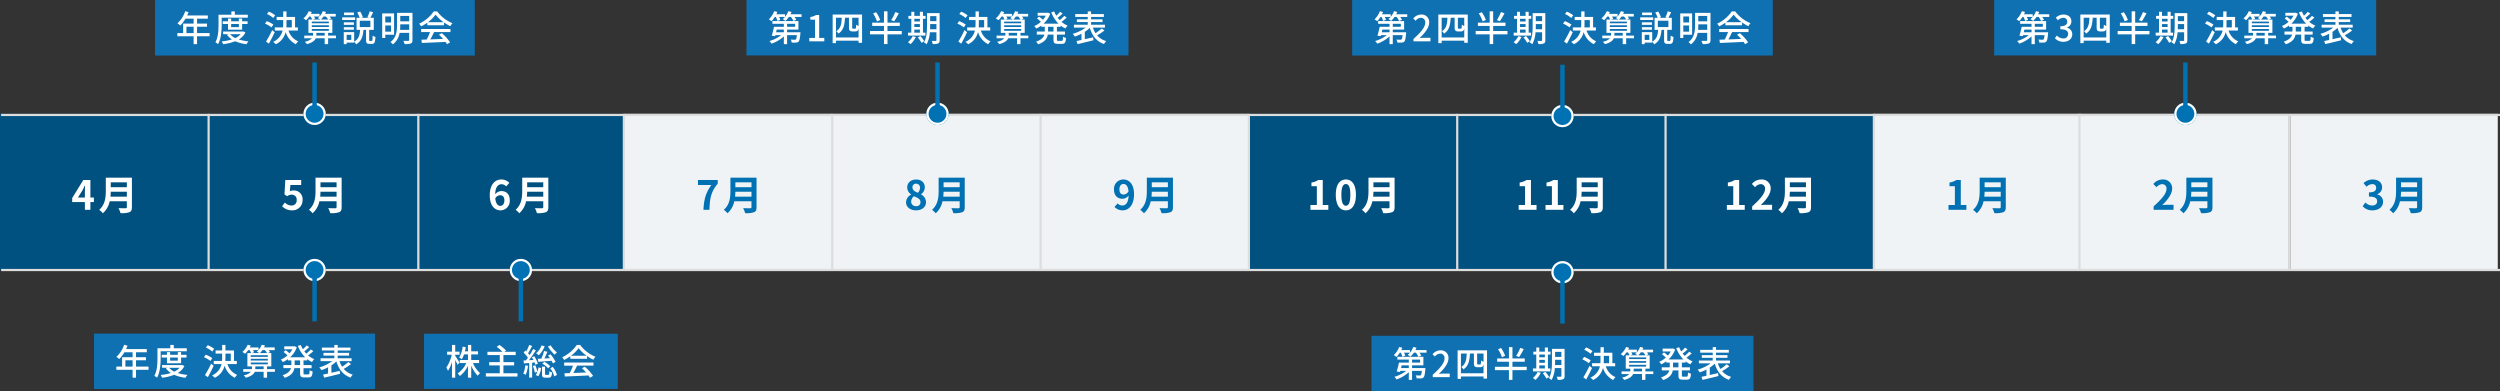
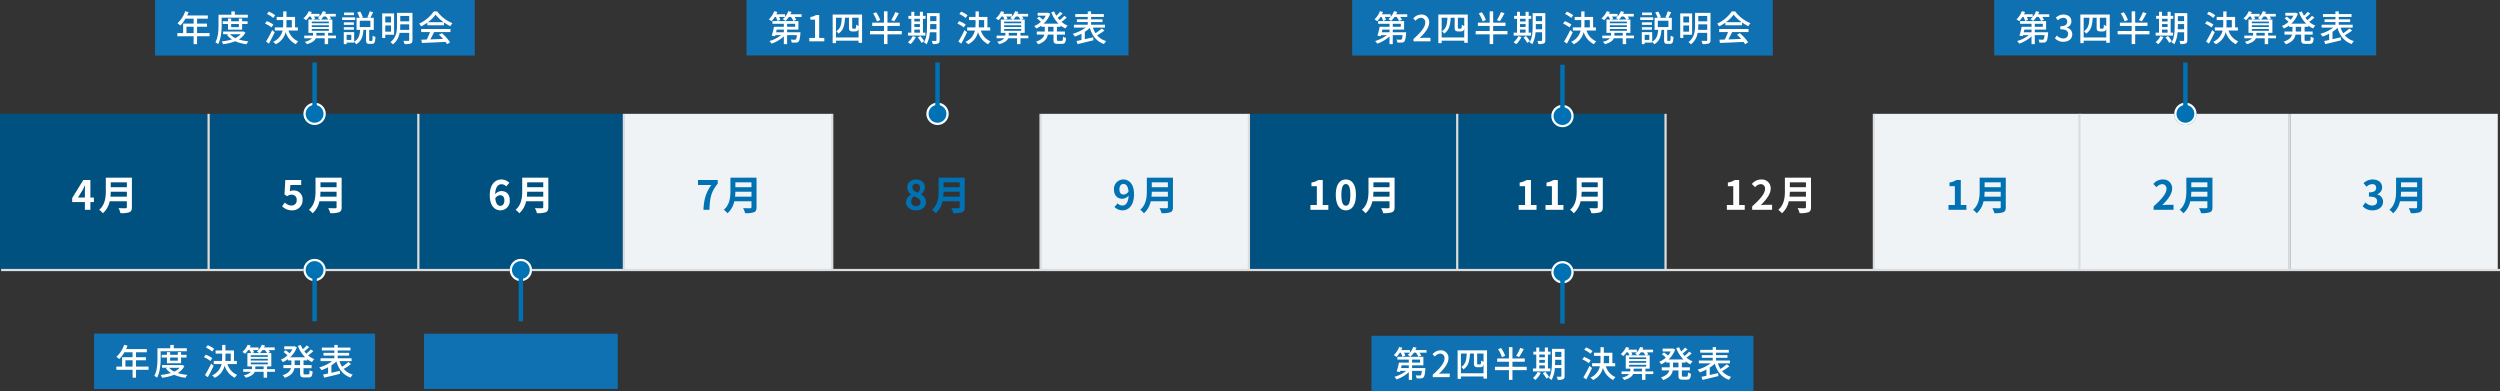
<svg xmlns="http://www.w3.org/2000/svg" width="1120.5" height="175.348">
  <rect width="100%" height="100%" fill="#333333" stroke="none" />
  <g data-name="グループ 88623">
    <g data-name="グループ 88604">
      <path data-name="長方形 28754" fill="#005180" d="M0 51.02h93v70H0z" />
      <path data-name="パス 68846" d="M34.931 88.548L37 85.236a40.33 40.33 0 001.062-2.178h.072c-.036.792-.09 2-.09 2.772v2.718zm3.114 5.472h2.466v-3.456h1.566v-2.016h-1.566v-7.866h-3.186l-4.968 8.082v1.8h5.688zm11.466-5.886c.072-.756.108-1.512.126-2.2h7.218v2.2zm7.344-6.426v2.2h-7.218v-2.2zm2.268-2.088h-11.7v5.922c0 2.736-.252 6.174-2.97 8.5a8.454 8.454 0 011.656 1.544 9.683 9.683 0 003.042-5.382h7.7v2.61c0 .378-.144.522-.576.522-.4 0-1.908.018-3.168-.054a9.189 9.189 0 01.9 2.25 10.889 10.889 0 003.982-.412c.828-.36 1.134-.972 1.134-2.268z" fill="#fff" />
    </g>
    <g data-name="グループ 88615">
      <path data-name="長方形 28754" fill="#005180" d="M559.911 51.02h93v70h-93z" />
      <path data-name="パス 68852" d="M587.345 94.02h8.01v-2.142h-2.5v-11.2h-1.964a8.31 8.31 0 01-3.1 1.134v1.638h2.42v8.424h-2.862zm15.876.252c2.718 0 4.5-2.376 4.5-6.966s-1.782-6.858-4.5-6.858-4.518 2.25-4.518 6.858c0 4.59 1.8 6.966 4.518 6.966zm0-2.07c-1.152 0-2.016-1.152-2.016-4.9 0-3.726.864-4.806 2.016-4.806s2 1.08 2 4.806c-.002 3.748-.848 4.9-2 4.9zm12.222-4.068c.072-.756.108-1.512.126-2.2h7.218v2.2zm7.344-6.426v2.2h-7.218v-2.2zm2.268-2.088h-11.7v5.922c0 2.736-.252 6.174-2.97 8.5a8.454 8.454 0 011.656 1.544 9.683 9.683 0 003.042-5.382h7.7v2.61c0 .378-.144.522-.576.522-.4 0-1.908.018-3.168-.054a9.189 9.189 0 01.9 2.25 10.889 10.889 0 003.982-.412c.828-.36 1.134-.972 1.134-2.268z" fill="#fff" />
    </g>
    <g data-name="グループ 88607">
      <path data-name="長方形 28754" fill="#eff3f5" d="M279.956 51.02h93v70h-93z" />
      <path data-name="パス 68849" d="M315.283 94.02h2.682c.216-5.22.63-7.938 3.726-11.718v-1.62h-8.856v2.232h5.994c-2.538 3.528-3.312 6.48-3.546 11.106zm14.184-5.886c.072-.756.108-1.512.126-2.2h7.218v2.2zm7.344-6.426v2.2h-7.218v-2.2zm2.268-2.088h-11.7v5.922c0 2.736-.252 6.174-2.97 8.5a8.454 8.454 0 011.656 1.544 9.683 9.683 0 003.042-5.382h7.7v2.61c0 .378-.144.522-.576.522-.4 0-1.908.018-3.168-.054a9.189 9.189 0 01.9 2.25 10.889 10.889 0 003.982-.412c.828-.36 1.134-.972 1.134-2.268z" fill="#0071b2" />
    </g>
    <g data-name="グループ 88621">
      <path data-name="長方形 28754" fill="#eff3f5" d="M839.866 51.02h93v70h-93z" />
      <path data-name="パス 68858" d="M873.321 94.02h8.01v-2.142h-2.5v-11.2h-1.965a8.31 8.31 0 01-3.1 1.134v1.638h2.412v8.424h-2.862zm16.056-5.886c.072-.756.108-1.512.126-2.2h7.218v2.2zm7.344-6.426v2.2h-7.218v-2.2zm2.268-2.088h-11.7v5.922c0 2.736-.252 6.174-2.97 8.5a8.454 8.454 0 011.656 1.544 9.683 9.683 0 003.042-5.382h7.7v2.61c0 .378-.144.522-.576.522-.4 0-1.908.018-3.168-.054a9.189 9.189 0 01.9 2.25 10.889 10.889 0 003.982-.412c.828-.36 1.134-.972 1.134-2.268z" fill="#0071b2" />
    </g>
    <g data-name="グループ 88605">
      <path data-name="長方形 28754" fill="#005180" d="M94 51.02h93v70H94z" />
      <path data-name="パス 68847" d="M130.947 94.272a4.5 4.5 0 004.662-4.68 3.868 3.868 0 00-4.1-4.23 3.5 3.5 0 00-1.6.378l.252-2.826H135v-2.232h-7.128l-.36 6.48 1.206.792a3.187 3.187 0 012-.7 2.156 2.156 0 012.25 2.412 2.237 2.237 0 01-2.368 2.446 4.14 4.14 0 01-2.934-1.35l-1.224 1.692a6.071 6.071 0 004.505 1.818zm12.564-6.138c.072-.756.108-1.512.126-2.2h7.218v2.2zm7.344-6.426v2.2h-7.218v-2.2zm2.268-2.088h-11.7v5.922c0 2.736-.252 6.174-2.97 8.5a8.454 8.454 0 011.656 1.544 9.683 9.683 0 003.042-5.382h7.7v2.61c0 .378-.144.522-.576.522-.4 0-1.908.018-3.168-.054a9.189 9.189 0 01.9 2.25 10.889 10.889 0 003.982-.412c.828-.36 1.134-.972 1.134-2.268z" fill="#fff" />
    </g>
    <g data-name="グループ 88614">
      <path data-name="長方形 28754" fill="#005180" d="M653.23 51.02h93v70h-93z" />
      <path data-name="パス 68853" d="M680.664 94.02h8.01v-2.142h-2.5v-11.2h-1.964a8.31 8.31 0 01-3.1 1.134v1.638h2.42v8.424h-2.862zm12.042 0h8.01v-2.142h-2.5v-11.2h-1.964a8.31 8.31 0 01-3.1 1.134v1.638h2.412v8.424h-2.858zm16.056-5.886c.072-.756.108-1.512.126-2.2h7.218v2.2zm7.344-6.426v2.2h-7.218v-2.2zm2.268-2.088h-11.7v5.922c0 2.736-.252 6.174-2.97 8.5a8.454 8.454 0 011.656 1.544 9.683 9.683 0 003.042-5.382h7.7v2.61c0 .378-.144.522-.576.522-.4 0-1.908.018-3.168-.054a9.189 9.189 0 01.9 2.25 10.889 10.889 0 003.982-.412c.828-.36 1.134-.972 1.134-2.268z" fill="#fff" />
    </g>
    <g data-name="グループ 88608">
-       <path data-name="長方形 28754" fill="#eff3f5" d="M373.274 51.02h93v70h-93z" />
      <path data-name="パス 68850" d="M410.545 94.272c2.7 0 4.482-1.548 4.482-3.564a3.874 3.874 0 00-2.232-3.564v-.09a3.88 3.88 0 001.71-3.042c0-2.124-1.512-3.546-3.87-3.546-2.3 0-4.014 1.368-4.014 3.51a3.8 3.8 0 001.764 3.168v.09a3.856 3.856 0 00-2.286 3.474c0 2.088 1.908 3.564 4.446 3.564zm.846-7.866c-1.4-.558-2.43-1.17-2.43-2.43a1.549 1.549 0 011.62-1.656 1.7 1.7 0 011.764 1.854 3.19 3.19 0 01-.954 2.232zm-.774 5.994a2.041 2.041 0 01-2.232-1.98 3.2 3.2 0 011.224-2.466c1.728.7 2.952 1.278 2.952 2.664a1.738 1.738 0 01-1.944 1.782zm12.168-4.266c.072-.756.108-1.512.126-2.2h7.218v2.2zm7.344-6.426v2.2h-7.218v-2.2zm2.268-2.088h-11.7v5.922c0 2.736-.252 6.174-2.97 8.5a8.454 8.454 0 011.656 1.544 9.683 9.683 0 003.042-5.382h7.7v2.61c0 .378-.144.522-.576.522-.4 0-1.908.018-3.168-.054a9.189 9.189 0 01.9 2.25 10.889 10.889 0 003.982-.412c.828-.36 1.134-.972 1.134-2.268z" fill="#0071b2" />
    </g>
    <g data-name="グループ 88620">
      <path data-name="長方形 28754" fill="#eff3f5" d="M932.5 51.02h93v70h-93z" />
      <path data-name="パス 68859" d="M965.253 94.02h8.928v-2.232H971.3c-.63 0-1.512.072-2.178.144 2.43-2.376 4.428-4.968 4.428-7.38a3.907 3.907 0 00-4.194-4.1 5.347 5.347 0 00-4.23 2.016l1.44 1.44a3.485 3.485 0 012.448-1.368 1.9 1.9 0 012 2.16c0 2.052-2.142 4.554-5.76 7.794zm16.758-5.886c.072-.756.108-1.512.126-2.2h7.218v2.2zm7.344-6.426v2.2h-7.218v-2.2zm2.268-2.088h-11.7v5.922c0 2.736-.252 6.174-2.97 8.5a8.454 8.454 0 011.656 1.544 9.683 9.683 0 003.042-5.382h7.7v2.61c0 .378-.144.522-.576.522-.4 0-1.908.018-3.168-.054a9.189 9.189 0 01.9 2.25 10.889 10.889 0 003.982-.412c.828-.36 1.134-.972 1.134-2.268z" fill="#0071b2" />
    </g>
    <g data-name="グループ 88606">
      <path data-name="長方形 28754" fill="#005180" d="M186.637 51.02h93v70h-93z" />
      <path data-name="パス 68848" d="M224.16 87.504c1.152 0 1.908.738 1.908 2.3 0 1.638-.828 2.466-1.818 2.466-1.116 0-2.016-.936-2.268-3.366a2.6 2.6 0 012.178-1.4zm.144 6.768a4.187 4.187 0 004.176-4.464c0-2.844-1.584-4.176-3.816-4.176a3.835 3.835 0 00-2.736 1.44c.108-3.348 1.368-4.5 2.9-4.5a2.892 2.892 0 012.052.972l1.4-1.584a4.9 4.9 0 00-3.618-1.512c-2.682 0-5.148 2.124-5.148 7.092.002 4.698 2.252 6.732 4.79 6.732zm11.844-6.138c.072-.756.108-1.512.126-2.2h7.218v2.2zm7.344-6.426v2.2h-7.218v-2.2zm2.268-2.088h-11.7v5.922c0 2.736-.252 6.174-2.97 8.5a8.454 8.454 0 011.656 1.544 9.683 9.683 0 003.042-5.382h7.7v2.61c0 .378-.144.522-.576.522-.4 0-1.908.018-3.168-.054a9.189 9.189 0 01.9 2.25 10.889 10.889 0 003.982-.412c.828-.36 1.134-.972 1.134-2.268z" fill="#fff" />
    </g>
    <g data-name="グループ 88616">
-       <path data-name="長方形 28754" fill="#005180" d="M746.548 51.02h93v70h-93z" />
      <path data-name="パス 68854" d="M773.982 94.02h8.01v-2.142h-2.5v-11.2h-1.964a8.31 8.31 0 01-3.1 1.134v1.638h2.42v8.424h-2.862zm11.34 0h8.926v-2.232h-2.88c-.63 0-1.512.072-2.178.144 2.432-2.376 4.43-4.968 4.43-7.38a3.907 3.907 0 00-4.194-4.1 5.347 5.347 0 00-4.23 2.016l1.44 1.44a3.485 3.485 0 012.448-1.368 1.9 1.9 0 012 2.16c0 2.052-2.142 4.554-5.76 7.794zm16.758-5.886c.072-.756.108-1.512.126-2.2h7.218v2.2zm7.344-6.426v2.2h-7.218v-2.2zm2.268-2.088h-11.7v5.922c0 2.736-.252 6.174-2.97 8.5a8.454 8.454 0 011.656 1.544 9.683 9.683 0 003.042-5.382h7.7v2.61c0 .378-.144.522-.576.522-.4 0-1.908.018-3.168-.054a9.189 9.189 0 01.9 2.25 10.889 10.889 0 003.982-.412c.828-.36 1.134-.972 1.134-2.268z" fill="#fff" />
    </g>
    <g data-name="グループ 88609">
      <path data-name="長方形 28754" fill="#eff3f5" d="M466.593 51.02h93v70h-93z" />
      <path data-name="パス 68851" d="M501.722 84.894c0-1.638.81-2.448 1.8-2.448 1.134 0 2.052.9 2.286 3.312a2.617 2.617 0 01-2.2 1.44c-1.148 0-1.886-.738-1.886-2.304zm1.44 9.378c2.646 0 5.112-2.178 5.112-7.218 0-4.626-2.268-6.606-4.788-6.606a4.175 4.175 0 00-4.193 4.446c0 2.826 1.6 4.194 3.816 4.194a3.741 3.741 0 002.736-1.44c-.126 3.33-1.35 4.464-2.844 4.464a2.956 2.956 0 01-2.088-.954l-1.4 1.6a5 5 0 003.649 1.514zm12.942-6.138c.072-.756.108-1.512.126-2.2h7.218v2.2zm7.344-6.426v2.2h-7.218v-2.2zm2.268-2.088h-11.7v5.922c0 2.736-.252 6.174-2.97 8.5a8.454 8.454 0 011.656 1.544 9.683 9.683 0 003.042-5.382h7.7v2.61c0 .378-.144.522-.576.522-.4 0-1.908.018-3.168-.054a9.189 9.189 0 01.9 2.25 10.889 10.889 0 003.982-.412c.828-.36 1.134-.972 1.134-2.268z" fill="#0071b2" />
    </g>
    <g data-name="グループ 88619">
      <path data-name="長方形 28754" fill="#eff3f5" d="M1026.5 51.02h93v70h-93z" />
      <path data-name="パス 68860" d="M1063.411 94.272c2.538 0 4.68-1.422 4.68-3.87a3.331 3.331 0 00-2.646-3.276v-.09a3.161 3.161 0 002.214-3.042c0-2.268-1.746-3.546-4.32-3.546a5.91 5.91 0 00-4 1.638l1.35 1.62a3.621 3.621 0 012.52-1.17 1.571 1.571 0 011.791 1.656c0 1.188-.792 2.034-3.24 2.034v1.894c2.9 0 3.672.828 3.672 2.124 0 1.206-.918 1.872-2.268 1.872a4.231 4.231 0 01-2.97-1.368l-1.247 1.672a5.662 5.662 0 004.464 1.852zm12.6-6.138c.072-.756.108-1.512.126-2.2h7.218v2.2zm7.344-6.426v2.2h-7.218v-2.2zm2.268-2.088h-11.7v5.922c0 2.736-.252 6.174-2.97 8.5a8.454 8.454 0 011.656 1.544 9.683 9.683 0 003.042-5.382h7.7v2.61c0 .378-.144.522-.576.522-.4 0-1.908.018-3.168-.054a9.189 9.189 0 01.9 2.25 10.889 10.889 0 003.982-.412c.828-.36 1.134-.972 1.134-2.268z" fill="#0071b2" />
    </g>
    <path data-name="線 234" fill="none" stroke="#ddd" d="M187.5 51.02v70" />
    <path data-name="線 235" fill="none" stroke="#ddd" d="M93.5 51.02v70" />
    <path data-name="線 236" fill="none" stroke="#ddd" d="M373.002 51.02v70" />
    <path data-name="線 237" fill="none" stroke="#ddd" d="M279.628 51.02v70" />
    <path data-name="線 238" fill="none" stroke="#ddd" d="M559.752 51.02v70" />
    <path data-name="線 239" fill="none" stroke="#ddd" d="M466.377 51.02v70" />
    <path data-name="線 240" fill="none" stroke="#ddd" d="M746.501 51.02v70" />
    <path data-name="線 241" fill="none" stroke="#ddd" d="M653.127 51.02v70" />
    <path data-name="線 242" fill="none" stroke="#ddd" d="M932 51.02v70" />
    <path data-name="線 243" fill="none" stroke="#ddd" d="M839.876 51.02v70" />
    <path data-name="線 245" fill="none" stroke="#ddd" d="M1026 51.02v70" />
  </g>
-   <path data-name="線 232" fill="none" stroke="#ddd" d="M.5 51.52h1120" />
  <path data-name="線 233" fill="none" stroke="#ddd" d="M.5 121.02h1120" />
  <g data-name="グループ 88899">
    <path data-name="長方形 28797" fill="#1071b2" d="M69.504.016h143.28v24.88H69.504z" />
    <path data-name="パス 68843" d="M83.568 14.808v-2.832h3.216v2.832zm10.368 0H88.32v-2.832h4.464v-1.392H88.32V8.376h4.832v-1.44h-9.264c.208-.48.432-1.008.624-1.5l-1.5-.4a12.946 12.946 0 01-3.492 5.42 11.833 11.833 0 011.3.96 14.556 14.556 0 002.3-3.04h3.664v2.208h-4.7v4.224H79.5v1.44h7.28v3.536h1.536v-3.536h5.616zm5.424-6.88h11.712V6.6h-5.824V5.1H103.7v1.5h-5.76v4.512c0 2.32-.112 5.568-1.408 7.84a6.734 6.734 0 011.216.816c1.388-2.432 1.612-6.148 1.612-8.656zm7.7 2.816v1.408h-3.46v-1.408zm1.456 2.56v-2.56h2.448V9.528h-2.448V8.312h-1.456v1.216h-3.46V8.312h-1.408v1.216h-2.368v1.216h2.368v2.56zm-.672 2.032a7.374 7.374 0 01-2.368 1.728 6.883 6.883 0 01-2.32-1.728zm1.248-1.248l-.272.048H100v1.2h2.448l-.72.272a8.517 8.517 0 002.208 2.064 22.308 22.308 0 01-4.576.88 4.562 4.562 0 01.624 1.248 21 21 0 005.44-1.312 18.107 18.107 0 005.076 1.332 5.3 5.3 0 01.86-1.284 21.038 21.038 0 01-4.336-.848A7.717 7.717 0 00110 14.584zm14.256-7.232a11.728 11.728 0 00-2.88-1.648l-.816 1.072a12.32 12.32 0 012.832 1.776zm-.816 4.16a13.69 13.69 0 00-2.944-1.552l-.816 1.12a12.237 12.237 0 012.9 1.7zm-.544 2.48a48.439 48.439 0 01-2.756 5.124l1.28.944a72.95 72.95 0 002.608-5.12zm6.412-4.512h2.384v3.3h-2.432c.032-.576.048-1.136.048-1.712zm5.1 4.688V12.28h-1.26V7.592h-3.84v-2.48h-1.472v2.48H124v1.392h2.928v1.568c0 .576-.016 1.152-.064 1.728h-3.7v1.392h3.488a7.327 7.327 0 01-4.252 5.088 6.378 6.378 0 011.2 1.06 8.015 8.015 0 004.432-5.472 8.872 8.872 0 004.576 5.472 5.527 5.527 0 011.04-1.3 7.5 7.5 0 01-4.336-4.848zm8.292 2.272v-1.216h3.728v1.216zM139.744 13h7.648v.8h-7.648zm0-1.68h7.648v.784h-7.648zm0-1.632h7.648v.752h-7.648zm3.44-2.268a3.894 3.894 0 01-.752.7 8.27 8.27 0 011.152.624h-3.328l1.008-.368a8.735 8.735 0 00-.528-.96zm2.912 0a8.8 8.8 0 01.96 1.328h-3.2a7.782 7.782 0 001.12-1.328zm4.48 8.528h-3.52v-1.22h1.9V8.744h-1.532l.976-.448a9 9 0 00-.64-.88h2.72v-1.2h-4.768a8.719 8.719 0 00.4-.88l-1.44-.32a7.294 7.294 0 01-1.456 2.368V6.22h-3.872c.144-.288.288-.544.416-.832l-1.376-.368a8.763 8.763 0 01-2.4 3.216 8.372 8.372 0 011.2.832 10.516 10.516 0 001.408-1.648h.624a9.045 9.045 0 01.7 1.328h-1.676v5.984h2.048v1.216h-3.92v1.2h3.456a5.558 5.558 0 01-3.232 1.548 5.5 5.5 0 01.944 1.1c2.512-.684 3.6-1.644 4.016-2.652h3.968v2.624h1.536v-2.624h3.52zm8.048-10.328h-4.416v1.168h4.416zm.56 2.16h-5.824v1.184h5.824zm-.56 2.224h-4.512v1.156h4.512zm-4.512 3.332h4.512v-1.152h-4.512zm7.136-4.032H166v2.816h-4.752zm-3.808 8.592h-2.08v-2.3h2.08zm8.352.448c-.288 0-.32-.064-.32-.512V13.4h2.048V7.992h-1.536c.384-.656.832-1.616 1.248-2.512l-1.532-.416a16.069 16.069 0 01-1.04 2.656l.9.272h-3.736l.816-.288a11.168 11.168 0 00-1.232-2.544l-1.312.432a11.845 11.845 0 011.1 2.4h-1.388V13.4h1.584c-.16 2.208-.56 4.128-2.656 5.248v-4.256h-4.656v5.376h1.28v-.688h3.376v-.32a3.828 3.828 0 01.88 1.1c2.484-1.388 3.04-3.708 3.284-6.46h1.168v4.448c0 1.36.272 1.808 1.488 1.808h1.2c1.056 0 1.408-.64 1.52-3.12a3.769 3.769 0 01-1.264-.576c-.032 2.064-.1 2.384-.416 2.384zm9.456-10.96v2.688h-2.576V7.384zm-2.576 6.816v-2.8h2.576v2.8zm3.952 1.376V6.02H171.3v11h1.376v-1.44zm2.688-2.192c.064-.672.08-1.328.08-1.936v-.528h4v2.464zm4.08-6.256V9.56h-4V7.128zm1.472-1.376h-6.928v5.68c0 2.448-.272 5.44-2.944 7.44a5.184 5.184 0 011.1 1.024 8.133 8.133 0 003.008-5.152h4.288v3.2c0 .272-.112.368-.384.384-.288 0-1.264.016-2.224-.016a5.652 5.652 0 01.544 1.44 8 8 0 002.788-.272c.544-.24.752-.688.752-1.52zm6.96 4.192a15.537 15.537 0 003.408-3.392 16.022 16.022 0 003.6 3.392zm-.304 1.376h7.488v-1.248a20.076 20.076 0 002.832 1.664 7.243 7.243 0 01.944-1.344 16.084 16.084 0 01-6.848-5.28H194.4a16.181 16.181 0 01-6.544 5.5 5.42 5.42 0 01.88 1.216 19.691 19.691 0 002.784-1.66zm-2.752 3.056h3.968a27.245 27.245 0 01-1.488 3.344l-2.368.08.192 1.456c2.72-.112 6.784-.288 10.592-.48a10.919 10.919 0 01.7 1.04l1.36-.848a20.36 20.36 0 00-3.712-4.112l-1.28.688a23.324 23.324 0 011.856 1.9c-1.952.08-3.936.16-5.712.224.576-1.024 1.168-2.224 1.7-3.3h7.324v-1.384h-13.132z" fill="#fff" />
  </g>
  <g data-name="グループ 88610" fill="#0071b2">
    <g data-name="楕円形 163" transform="translate(136 46.02)" stroke="#fff">
      <circle cx="5" cy="5" r="5" stroke="none" />
      <circle cx="5" cy="5" r="4.5" fill="none" />
    </g>
    <path data-name="長方形 28755" d="M140 28.02h2v20h-2z" />
  </g>
  <g data-name="グループ 88618" fill="#0071b2">
    <g data-name="楕円形 163" transform="translate(695.302 47.02)" stroke="#fff">
      <circle cx="5" cy="5" r="5" stroke="none" />
      <circle cx="5" cy="5" r="4.5" fill="none" />
    </g>
    <path data-name="長方形 28755" d="M699.302 29.02h2v20h-2z" />
  </g>
  <g data-name="グループ 88611" fill="#0071b2">
    <g data-name="楕円形 163" stroke="#fff" transform="translate(136 116.02)">
      <circle cx="5" cy="5" r="5" stroke="none" />
      <circle cx="5" cy="5" r="4.5" fill="none" />
    </g>
    <path data-name="長方形 28755" d="M140 124.02h2v20h-2z" />
  </g>
  <g data-name="グループ 88617" fill="#0071b2">
    <g data-name="楕円形 163" stroke="#fff" transform="translate(695.302 117.02)">
      <circle cx="5" cy="5" r="5" stroke="none" />
      <circle cx="5" cy="5" r="4.5" fill="none" />
    </g>
    <path data-name="長方形 28755" d="M699.302 125.02h2v20h-2z" />
  </g>
  <g data-name="グループ 88612" fill="#0071b2">
    <g data-name="楕円形 163" stroke="#fff" transform="translate(228.456 116.02)">
      <circle cx="5" cy="5" r="5" stroke="none" />
      <circle cx="5" cy="5" r="4.5" fill="none" />
    </g>
    <path data-name="長方形 28755" d="M232.456 124.02h2v20h-2z" />
  </g>
  <g data-name="グループ 88613" fill="#0071b2">
    <g data-name="楕円形 163" transform="translate(415.195 46.02)" stroke="#fff">
      <circle cx="5" cy="5" r="5" stroke="none" />
      <circle cx="5" cy="5" r="4.5" fill="none" />
    </g>
    <path data-name="長方形 28755" d="M419.195 28.02h2v20h-2z" />
  </g>
  <g data-name="グループ 88622" fill="#0071b2">
    <g data-name="楕円形 163" transform="translate(974.5 46.02)" stroke="#fff">
      <circle cx="5" cy="5" r="5" stroke="none" />
      <circle cx="5" cy="5" r="4.5" fill="none" />
    </g>
    <path data-name="長方形 28755" d="M978.5 28.02h2v20h-2z" />
  </g>
  <g data-name="グループ 88900">
    <path data-name="長方形 28797" fill="#1071b2" d="M42.144 149.516h125.968v24.832H42.144z" />
    <path data-name="パス 68855" d="M56.208 164.308v-2.832h3.216v2.832zm10.368 0H60.96v-2.832h4.464v-1.392H60.96v-2.208h4.832v-1.44h-9.264c.208-.48.432-1.008.624-1.5l-1.5-.4a12.946 12.946 0 01-3.492 5.42 11.833 11.833 0 011.3.96 14.556 14.556 0 002.3-3.04h3.664v2.208h-4.7v4.224h-2.576v1.44h7.28v3.536h1.536v-3.536h5.616zm5.424-6.88h11.712V156.1h-5.824v-1.5h-1.552v1.5h-5.76v4.512c0 2.32-.112 5.568-1.408 7.84a6.734 6.734 0 011.216.816c1.392-2.432 1.616-6.148 1.616-8.656zm7.7 2.816v1.408h-3.46v-1.408zm1.456 2.56v-2.56H83.6v-1.216h-2.448v-1.216H79.7v1.216h-3.46v-1.216h-1.408v1.216h-2.368v1.216h2.368v2.56zm-.672 2.032a7.374 7.374 0 01-2.368 1.728 6.883 6.883 0 01-2.32-1.728zm1.248-1.248l-.272.048h-8.82v1.2h2.448l-.72.272a8.517 8.517 0 002.208 2.064 22.308 22.308 0 01-4.576.88 4.562 4.562 0 01.624 1.248 21 21 0 005.44-1.312 18.107 18.107 0 005.072 1.332 5.3 5.3 0 01.864-1.284 21.038 21.038 0 01-4.336-.848 7.717 7.717 0 002.976-3.1zm14.256-7.232a11.728 11.728 0 00-2.88-1.648l-.816 1.072a12.32 12.32 0 012.828 1.776zm-.82 4.164a13.69 13.69 0 00-2.944-1.552l-.816 1.12a12.237 12.237 0 012.9 1.7zm-.544 2.48a48.439 48.439 0 01-2.752 5.12l1.28.944a74.854 74.854 0 002.608-5.124zm6.416-4.516h2.384v3.3h-2.432c.032-.576.048-1.136.048-1.712zm5.1 4.688v-1.392h-1.26v-4.688h-3.84v-2.48h-1.472v2.48H96.64v1.392h2.928v1.568c0 .576-.016 1.152-.064 1.728h-3.7v1.392H99.3a7.327 7.327 0 01-4.26 5.088 6.378 6.378 0 011.2 1.06 8.015 8.015 0 004.432-5.476 8.872 8.872 0 004.576 5.476 5.527 5.527 0 011.04-1.3 7.5 7.5 0 01-4.336-4.848zm8.292 2.272v-1.216h3.728v1.216zm-2.048-2.944h7.648v.8h-7.648zm0-1.68h7.648v.784h-7.648zm0-1.632h7.648v.752h-7.648zm3.44-2.272a3.894 3.894 0 01-.752.7 8.27 8.27 0 011.152.624H112.9l1-.364a8.735 8.735 0 00-.528-.96zm2.912 0a8.8 8.8 0 01.96 1.328H116.5a7.782 7.782 0 001.12-1.328zm4.48 8.528H119.7v-1.216h1.9v-5.984h-1.536l.976-.448a9 9 0 00-.64-.88h2.72v-1.2h-4.768a8.719 8.719 0 00.4-.88l-1.44-.32a7.294 7.294 0 01-1.456 2.368v-1.164h-3.872c.144-.288.288-.544.416-.832l-1.376-.368a8.763 8.763 0 01-2.4 3.216 8.372 8.372 0 011.2.832 10.516 10.516 0 001.408-1.648h.624a9.045 9.045 0 01.7 1.328h-1.676v5.984h2.048v1.216h-3.92v1.2h3.456a5.558 5.558 0 01-3.232 1.548 5.5 5.5 0 01.944 1.1c2.512-.684 3.6-1.644 4.016-2.652h3.968v2.624h1.54v-2.624h3.52zm11.284-1.808h-2.436v-2.116h2.436zm3.2-2.116v-.576a10.136 10.136 0 002.14 1.316 5.719 5.719 0 011.024-1.28 10.017 10.017 0 01-2.764-1.68 23.581 23.581 0 002.336-1.92l-1.1-.768a17.3 17.3 0 01-2.064 1.9c-.3-.336-.608-.688-.88-1.056a25.3 25.3 0 002.192-1.872l-1.12-.784a15.681 15.681 0 01-1.72 1.72 12.146 12.146 0 01-.928-1.888l-1.312.384a14.379 14.379 0 003.248 5.1h-6.7a11.026 11.026 0 002.976-4.464l-.976-.464-.272.048h-4.372v1.3h3.648a10.133 10.133 0 01-1.28 1.824 14.044 14.044 0 00-1.76-1.392l-.928.784a16.81 16.81 0 011.76 1.536 10.983 10.983 0 01-2.976 1.888 5.015 5.015 0 01.9 1.12 12.653 12.653 0 002.268-1.348v.572h1.552v2.112h-3.568v1.376h3.392c-.336 1.2-1.28 2.352-3.744 3.168a5.045 5.045 0 01.944 1.168c3.024-1.04 4.032-2.64 4.336-4.336h2.548v2.196c0 1.52.368 1.952 1.872 1.952h1.948c1.248 0 1.664-.592 1.792-2.656a4.087 4.087 0 01-1.328-.58c-.064 1.584-.144 1.9-.608 1.9h-1.552c-.512 0-.592-.08-.592-.624v-2.184h3.616v-1.376h-3.616v-2.116zm18.432.736a22.814 22.814 0 01-2.8 2.112 11.305 11.305 0 01-1.172-2.508h5.424v-1.28h-6.24v-1.2h5.12v-1.216h-5.12v-1.088h5.728v-1.28h-5.728v-1.2h-1.488v1.2h-5.6v1.28h5.6v1.088h-4.88v1.216h4.88v1.2h-6.192v1.28h5.248a17.786 17.786 0 01-5.812 2.8 7.746 7.746 0 01.96 1.232 18.017 18.017 0 002.98-1.264v2.784c-.832.176-1.584.352-2.224.48l.48 1.376c1.92-.448 4.624-1.088 7.12-1.728l-.16-1.328c-1.248.288-2.528.592-3.728.864v-3.312a14.925 14.925 0 002.24-1.76c1.088 3.584 3.024 6.064 6.384 7.232a5.625 5.625 0 01.96-1.328 8.258 8.258 0 01-4.064-2.576 24.646 24.646 0 003.28-2.16z" fill="#fff" />
  </g>
  <g data-name="グループ 88901">
    <path data-name="長方形 28797" fill="#1071b2" d="M190.048 149.581h86.832v24.736h-86.832z" />
-     <path data-name="パス 68856" d="M205.968 162.484c-.288-.48-1.5-2.4-1.936-2.992v-.5h1.936v-1.372h-1.936v-3.008h-1.456v3.008H200.4v1.376h2.064a16.037 16.037 0 01-2.416 5.744 8.43 8.43 0 01.736 1.472 16.053 16.053 0 001.792-3.984v7.056h1.456v-7.952c.4.8.848 1.664 1.056 2.192zm8.768.24v-1.36H211.2v-2.528h3.056v-1.36H211.2v-2.864h-1.456v2.864h-1.376c.144-.608.272-1.232.368-1.888l-1.376-.224a11.939 11.939 0 01-1.568 4.88 8.776 8.776 0 011.184.752 9.336 9.336 0 00.992-2.16h1.776v2.528h-3.664v1.356h2.9a11.314 11.314 0 01-3.86 4.66 5.715 5.715 0 01.992 1.152 12.709 12.709 0 003.632-4.56v5.312h1.456v-5.424a14.909 14.909 0 002.896 4.544 5.821 5.821 0 011.088-1.168 12.2 12.2 0 01-3.2-4.512zm10.896 4.576v-3.536h4.8v-1.444h-4.8v-3.18h5.5v-1.456h-5.084l.784-.56a17.826 17.826 0 00-2.992-2.512l-1.216.848a18.682 18.682 0 012.576 2.224h-6.72v1.456H224v3.18h-4.752v1.44H224v3.54h-6.244v1.456h14.18V167.3zm19.968-12.016a15.5 15.5 0 003.008 3.712 5.338 5.338 0 011.024-1.056 11.2 11.2 0 01-2.816-3.168zm-1.744 2.016a26.07 26.07 0 01-1.216 3.44l-1.616.08.256 1.344c1.632-.112 3.792-.288 5.936-.464.24.416.448.832.592 1.152l1.2-.656a16.476 16.476 0 00-2.24-3.392l-1.136.576c.272.352.576.752.848 1.152l-2.48.144c.448-.928.928-2.048 1.344-3.008zm-.832 5.712a8.51 8.51 0 012.624 2.048l.976-.912a8.823 8.823 0 00-2.668-1.952zm-.32-8.192a7.772 7.772 0 01-2.432 3.52 8.674 8.674 0 011.2.9 10.923 10.923 0 002.64-4.08zm-7.28 8.912a11.8 11.8 0 01-.9 3.744 6.864 6.864 0 011.092.528 14.591 14.591 0 001.04-4.064zm4.176-1.28a8.439 8.439 0 01.368 1.056l1.12-.528a14.033 14.033 0 00-1.632-3.312l-1.056.464c.224.368.464.768.672 1.168l-1.984.144c1.056-1.324 2.192-3.024 3.088-4.432l-1.22-.56a32.476 32.476 0 01-1.584 2.72 10.027 10.027 0 00-.684-.852c.576-.9 1.248-2.16 1.808-3.248l-1.3-.5a19.285 19.285 0 01-1.312 2.912c-.144-.144-.288-.288-.432-.416l-.752.992a14.4 14.4 0 011.908 2.26c-.288.432-.592.848-.88 1.2-.4.032-.768.048-1.088.064l.192 1.316c.688-.064 1.5-.128 2.352-.208v6.56h1.312v-6.688zm-.784 1.584a16.823 16.823 0 01.912 2.976l1.136-.4a5.272 5.272 0 01-.736 1.472l1.152.528a8.963 8.963 0 001.248-3.68l-1.2-.224a11.161 11.161 0 01-.448 1.888 18.3 18.3 0 00-.976-2.912zm5.888 3.968c-.352 0-.416-.048-.416-.448v-3.216h-1.36v3.216c0 1.312.288 1.712 1.568 1.712h1.44c.992 0 1.344-.464 1.488-2.336a3.643 3.643 0 01-1.216-.528c-.032 1.408-.112 1.6-.448 1.6zm1.92-2.976a11.135 11.135 0 011.776 3.664l1.216-.624a10.122 10.122 0 00-1.86-3.616zm9.3-5.584a15.537 15.537 0 003.408-3.392 16.022 16.022 0 003.6 3.392zm-.308 1.376h7.488v-1.248a20.076 20.076 0 002.832 1.664 7.243 7.243 0 01.944-1.344 16.084 16.084 0 01-6.848-5.28h-1.536a16.181 16.181 0 01-6.54 5.508 5.42 5.42 0 01.88 1.216 19.691 19.691 0 002.78-1.668zm-2.752 3.056h3.968a27.245 27.245 0 01-1.488 3.344l-2.368.08.192 1.456c2.72-.112 6.788-.288 10.588-.48a10.919 10.919 0 01.7 1.04l1.36-.848a20.36 20.36 0 00-3.712-4.112l-1.28.688a23.324 23.324 0 011.856 1.9c-1.952.08-3.936.16-5.712.224.576-1.024 1.168-2.224 1.7-3.3h7.328v-1.384h-13.132z" fill="#fff" />
  </g>
  <g data-name="グループ 88902">
    <path data-name="長方形 28797" fill="#1071b2" d="M334.587 0h171.2v24.848h-171.2z" />
    <path data-name="パス 68844" d="M351.323 13.256v1.216h-3.488c.1-.4.192-.816.288-1.216zm1.456-2.576h3.6v1.328h-3.6zm0 3.792v-1.216h5.072V9.432h-11.648v1.248h5.12v1.328h-4.416a42.522 42.522 0 01-1.008 4l1.472.208.144-.48h2.592a15.054 15.054 0 01-5.248 2.656 6.121 6.121 0 01.96 1.168 15.576 15.576 0 005.5-3.248v3.456h1.456v-4.032h4.4c-.128 1.184-.272 1.728-.48 1.936a.836.836 0 01-.56.128 12.774 12.774 0 01-1.724-.08 3.206 3.206 0 01.416 1.36 16.307 16.307 0 002 0 1.52 1.52 0 001.104-.46c.4-.416.608-1.392.8-3.568.016-.192.032-.576.032-.576zm1.5-8.08c.176-.336.336-.688.48-1.04L353.335 5a8.308 8.308 0 01-1.488 2.544V6.392h-3.9c.16-.336.32-.688.464-1.024L347.003 5a9.838 9.838 0 01-2.416 3.68c.336.192.928.592 1.216.8a11.218 11.218 0 001.472-1.9h.432a9.407 9.407 0 01.752 1.824l1.28-.528a6.454 6.454 0 00-.56-1.3h2.64a6.428 6.428 0 01-1.008.976 7.4 7.4 0 011.216.832 9.753 9.753 0 001.552-1.808h.912a8.647 8.647 0 011.104 1.824l1.3-.512a7.811 7.811 0 00-.8-1.312h3.168V6.392zm8.452 12.128h6.72V17h-2.3V6.728h-1.396a6.925 6.925 0 01-2.56.912v1.168h2.112V17h-2.576zm11.952-1.728V7.944h2.592c-.112 2.736-.448 4.8-2.448 6.016a3.837 3.837 0 01.928 1.1c2.336-1.472 2.8-3.9 2.976-7.12h1.776v4.28c0 1.008.128 1.312.416 1.536a1.818 1.818 0 001.12.336h1.072a2.954 2.954 0 00.96-.144 1.065 1.065 0 00.592-.64 3.279 3.279 0 00.144-.8v4.288zm10.128-5.136a3.763 3.763 0 01-1.088-.608 10.607 10.607 0 01-.08 1.392c-.032.208-.112.32-.208.352a1.069 1.069 0 01-.432.064h-.592a.716.716 0 01-.352-.08c-.08-.048-.112-.224-.112-.48V7.944h2.864zM373.195 6.52v12.8h1.488v-1.088h10.128v.96h1.568V6.52zm28.064-1.1a19.983 19.983 0 01-1.824 3.6l1.344.5a33.5 33.5 0 002.064-3.584zm-6.752 3.552a15.3 15.3 0 00-1.824-3.488l-1.36.528a16.036 16.036 0 011.728 3.568zm9.664 4.928h-6.4v-2.28h5.52v-1.468h-5.52V5.08h-1.568v5.072h-5.28v1.468h5.28v2.272h-6.272v1.488h6.272v4.372h1.568v-4.368h6.4zm5.632-.624h2.5v1.376h-2.5zm2.5-4.864v1.2h-2.5v-1.2zm-2.5 2.368h2.5v1.328h-2.5zm4.96 3.872h-1.088v-6.24h1.152v-1.3h-1.152v-1.84h-1.38v1.84h-2.5v-1.84h-1.344v1.84h-1.3v1.3h1.3v6.24h-1.488v1.3h7.792zm-5.7 1.552a7.9 7.9 0 01-2.14 2.716 7.586 7.586 0 011.184.88 11.189 11.189 0 002.368-3.216zm2.3.576a16.556 16.556 0 011.672 2.428l1.2-.72a15.277 15.277 0 00-1.728-2.336zm5.488-3.664c.044-.516.044-1.028.044-1.496v-.848h2.812v2.336zm2.848-5.9v2.256h-2.804V7.216zm1.44-1.344h-5.656v5.748c0 2.288-.112 5.28-1.376 7.36a5.229 5.229 0 011.188.868 12.719 12.719 0 001.468-5.392h2.944v3.552c0 .256-.1.32-.336.336-.208 0-1.008.016-1.76-.016a5.1 5.1 0 01.432 1.408 5.557 5.557 0 002.432-.272c.496-.224.672-.656.672-1.444zm12.512.992a11.728 11.728 0 00-2.88-1.648l-.808 1.064a12.32 12.32 0 012.832 1.776zm-.808 4.156a13.69 13.69 0 00-2.948-1.556l-.816 1.12a12.237 12.237 0 012.9 1.7zm-.548 2.476a48.439 48.439 0 01-2.748 5.124l1.28.944a73.086 73.086 0 002.608-5.124zm6.42-4.512h2.38v3.3h-2.428c.032-.576.048-1.136.048-1.712zm5.1 4.688V12.28h-1.26V7.592h-3.84v-2.48h-1.472v2.48h-2.928v1.392h2.928v1.568c0 .576-.016 1.152-.064 1.728h-3.7v1.392h3.488a7.327 7.327 0 01-4.252 5.088 6.378 6.378 0 011.2 1.06 8.015 8.015 0 004.432-5.472 8.872 8.872 0 004.576 5.472 5.527 5.527 0 011.04-1.3 7.5 7.5 0 01-4.336-4.848zm8.288 2.272v-1.216h3.732v1.216zM450.059 13h7.648v.8h-7.648zm0-1.68h7.648v.784h-7.648zm0-1.632h7.648v.752h-7.648zm3.436-2.268a3.894 3.894 0 01-.752.7 8.27 8.27 0 011.152.624h-3.324l1.008-.368a8.735 8.735 0 00-.528-.96zm2.912 0a8.8 8.8 0 01.96 1.328h-3.2a7.782 7.782 0 001.128-1.328zm4.488 8.524h-3.52v-1.216h1.9V8.744h-1.536l.976-.448a9 9 0 00-.64-.88h2.72v-1.2h-4.768a8.718 8.718 0 00.4-.88l-1.44-.32a7.294 7.294 0 01-1.456 2.368V6.22h-3.872c.144-.288.288-.544.416-.832l-1.38-.368a8.763 8.763 0 01-2.4 3.216 8.372 8.372 0 011.2.832 10.516 10.516 0 001.412-1.648h.624a9.045 9.045 0 01.7 1.328h-1.676v5.984h2.048v1.216h-3.92v1.2h3.456a5.558 5.558 0 01-3.232 1.548 5.5 5.5 0 01.944 1.1c2.512-.688 3.6-1.648 4.016-2.656h3.968v2.628h1.536v-2.624h3.524zm11.28-1.808h-2.436V12.02h2.432zm3.2-2.112v-.576a10.136 10.136 0 002.14 1.312 5.719 5.719 0 011.024-1.28 10.017 10.017 0 01-2.768-1.68 23.581 23.581 0 002.336-1.92l-1.1-.768a17.3 17.3 0 01-2.064 1.9c-.3-.336-.608-.688-.88-1.056a25.3 25.3 0 002.192-1.872l-1.12-.784a15.681 15.681 0 01-1.716 1.72 12.146 12.146 0 01-.928-1.888l-1.312.384a14.379 14.379 0 003.248 5.1h-6.7a11.026 11.026 0 002.968-4.464l-.976-.464-.272.048h-4.364v1.3h3.648a10.133 10.133 0 01-1.28 1.824 14.044 14.044 0 00-1.76-1.392l-.928.784a16.81 16.81 0 011.76 1.536 10.983 10.983 0 01-2.976 1.888 5.015 5.015 0 01.9 1.12 12.653 12.653 0 002.268-1.348v.572h1.552v2.112h-3.572v1.376h3.4c-.336 1.2-1.28 2.352-3.744 3.168a5.045 5.045 0 01.944 1.172c3.024-1.04 4.032-2.64 4.336-4.336h2.544v2.192c0 1.52.368 1.952 1.872 1.952h1.948c1.248 0 1.664-.592 1.792-2.656a4.087 4.087 0 01-1.328-.58c-.064 1.584-.144 1.9-.608 1.9h-1.556c-.512 0-.592-.08-.592-.624v-2.184h3.616v-1.376h-3.612V12.02zm18.432.736a22.814 22.814 0 01-2.8 2.112 11.3 11.3 0 01-1.172-2.512h5.424v-1.28h-6.24v-1.2h5.12V8.664h-5.12V7.576h5.728v-1.28h-5.728v-1.2h-1.488v1.2h-5.6v1.28h5.6v1.088h-4.88V9.88h4.88v1.2h-6.192v1.28h5.248a17.787 17.787 0 01-5.808 2.8 7.746 7.746 0 01.96 1.232 18.017 18.017 0 002.976-1.264v2.784c-.832.176-1.584.352-2.224.48l.48 1.376a351.184 351.184 0 007.124-1.728l-.16-1.328c-1.248.288-2.528.592-3.728.864v-3.312a14.925 14.925 0 002.24-1.76c1.088 3.584 3.024 6.064 6.384 7.232a5.625 5.625 0 01.96-1.328 8.258 8.258 0 01-4.064-2.576 24.646 24.646 0 003.28-2.16z" fill="#fff" />
  </g>
  <g data-name="グループ 88903">
    <path data-name="長方形 28797" fill="#1071b2" d="M606.054 0h188.512v24.896H606.054z" />
    <path data-name="パス 68845" d="M622.79 13.256v1.216h-3.488c.1-.4.192-.816.288-1.216zm1.456-2.576h3.6v1.328h-3.6zm0 3.792v-1.216h5.072V9.432H617.67v1.248h5.12v1.328h-4.416a42.522 42.522 0 01-1.008 4l1.472.208.144-.48h2.592a15.054 15.054 0 01-5.248 2.656 6.121 6.121 0 01.96 1.168 15.576 15.576 0 005.5-3.248v3.456h1.456v-4.032h4.4c-.128 1.184-.272 1.728-.48 1.936a.836.836 0 01-.56.128 12.774 12.774 0 01-1.724-.08 3.206 3.206 0 01.416 1.36 16.307 16.307 0 002 0 1.52 1.52 0 001.108-.46c.4-.416.608-1.392.8-3.568.016-.192.032-.576.032-.576zm1.5-8.08c.176-.336.336-.688.48-1.04L624.802 5a8.308 8.308 0 01-1.488 2.544V6.392h-3.9c.16-.336.32-.688.464-1.024L618.47 5a9.838 9.838 0 01-2.416 3.68c.336.192.928.592 1.216.8a11.218 11.218 0 001.472-1.9h.432a9.407 9.407 0 01.752 1.824l1.28-.528a6.454 6.454 0 00-.56-1.3h2.64a6.428 6.428 0 01-1.008.976 7.4 7.4 0 011.216.832 9.753 9.753 0 001.552-1.808h.912a8.647 8.647 0 011.1 1.824l1.3-.512a7.812 7.812 0 00-.8-1.312h3.168V6.392zm7.78 12.128h7.6v-1.568h-2.944c-.576 0-1.312.048-1.92.112 2.5-2.384 4.3-4.736 4.3-7.008a3.33 3.33 0 00-3.548-3.536 4.572 4.572 0 00-3.584 1.76l1.04 1.024a3.194 3.194 0 012.32-1.312 1.912 1.912 0 012 2.16c0 1.936-1.792 4.224-5.264 7.3zm12.624-1.728V7.944h2.592c-.112 2.736-.448 4.8-2.448 6.016a3.837 3.837 0 01.928 1.1c2.336-1.472 2.8-3.9 2.976-7.12h1.776v4.28c0 1.008.128 1.312.416 1.536a1.818 1.818 0 001.12.336h1.072a2.954 2.954 0 00.96-.144 1.065 1.065 0 00.592-.64 3.279 3.279 0 00.144-.8v4.288zm10.128-5.136a3.763 3.763 0 01-1.088-.608 10.607 10.607 0 01-.08 1.392c-.032.208-.112.32-.208.352a1.069 1.069 0 01-.432.064h-.592a.716.716 0 01-.352-.08c-.08-.048-.112-.224-.112-.48V7.944h2.864zM644.662 6.52v12.8h1.488v-1.088h10.128v.96h1.568V6.52zm28.064-1.1a19.983 19.983 0 01-1.824 3.6l1.344.5a33.5 33.5 0 002.064-3.584zm-6.752 3.552a15.3 15.3 0 00-1.824-3.488l-1.36.528a16.036 16.036 0 011.728 3.568zm9.664 4.928h-6.4v-2.28h5.52v-1.468h-5.52V5.08h-1.568v5.072h-5.28v1.468h5.28v2.272h-6.268v1.488h6.272v4.372h1.568v-4.368h6.4zm5.632-.624h2.5v1.376h-2.5zm2.5-4.864v1.2h-2.5v-1.2zm-2.5 2.368h2.5v1.328h-2.5zm4.96 3.872h-1.088v-6.24h1.152v-1.3h-1.152v-1.84h-1.376v1.84h-2.5v-1.84h-1.344v1.84h-1.3v1.3h1.3v6.24h-1.488v1.3h7.792zm-5.7 1.552a7.9 7.9 0 01-2.14 2.716 7.586 7.586 0 011.184.88 11.189 11.189 0 002.368-3.216zm2.3.576a16.556 16.556 0 011.672 2.428l1.2-.72a15.277 15.277 0 00-1.728-2.336zm5.488-3.664c.032-.512.032-1.024.032-1.488v-.848h2.816v2.336zm2.848-5.9v2.256h-2.816V7.216zm1.44-1.344h-5.664v5.748c0 2.288-.112 5.28-1.376 7.36a5.229 5.229 0 011.184.864 12.719 12.719 0 001.472-5.392h2.944v3.556c0 .256-.1.32-.336.336-.208 0-1.008.016-1.76-.016a5.1 5.1 0 01.432 1.408 5.557 5.557 0 002.44-.272c.5-.224.672-.656.672-1.44zm12.512.992a11.728 11.728 0 00-2.88-1.648l-.808 1.064a12.321 12.321 0 012.832 1.776zm-.808 4.156a13.69 13.69 0 00-2.944-1.556l-.816 1.12a12.237 12.237 0 012.9 1.7zm-.544 2.48a48.439 48.439 0 01-2.752 5.12l1.28.944a74.854 74.854 0 002.608-5.124zm6.416-4.516h2.384v3.3h-2.432c.032-.576.048-1.136.048-1.712zm5.1 4.688V12.28h-1.26V7.592h-3.84v-2.48h-1.472v2.48h-2.928v1.392h2.928v1.568c0 .576-.016 1.152-.064 1.728h-3.7v1.392h3.492a7.327 7.327 0 01-4.256 5.088 6.378 6.378 0 011.2 1.06 8.015 8.015 0 004.432-5.476 8.872 8.872 0 004.576 5.476 5.527 5.527 0 011.04-1.3 7.5 7.5 0 01-4.336-4.848zm8.288 2.272v-1.216h3.732v1.216zM721.526 13h7.648v.8h-7.648zm0-1.68h7.648v.784h-7.648zm0-1.632h7.648v.752h-7.648zm3.44-2.272a3.894 3.894 0 01-.752.7 8.27 8.27 0 011.152.624h-3.328l1.008-.368a8.735 8.735 0 00-.528-.96zm2.912 0a8.8 8.8 0 01.96 1.328h-3.2a7.782 7.782 0 001.12-1.328zm4.48 8.528h-3.52v-1.216h1.9V8.744h-1.536l.976-.448a9 9 0 00-.64-.88h2.72v-1.2h-4.764a8.718 8.718 0 00.4-.88l-1.44-.32a7.294 7.294 0 01-1.452 2.368V6.22h-3.876c.144-.288.288-.544.416-.832l-1.376-.368a8.763 8.763 0 01-2.4 3.216 8.372 8.372 0 011.2.832 10.516 10.516 0 001.408-1.648h.628a9.045 9.045 0 01.7 1.328h-1.68v5.984h2.048v1.216h-3.92v1.2h3.452a5.558 5.558 0 01-3.228 1.548 5.5 5.5 0 01.944 1.1c2.512-.688 3.6-1.648 4.016-2.656h3.968v2.628h1.536v-2.624h3.52zm8.044-10.324h-4.412v1.168h4.412zm.56 2.16h-5.82v1.184h5.824zm-.56 2.228h-4.508v1.152h4.508zm-4.508 3.328h4.508v-1.152h-4.508zm7.136-4.032h4.752v2.816h-4.752zm-3.808 8.592h-2.08v-2.3h2.08zm8.352.448c-.288 0-.32-.064-.32-.512V13.4h2.048V7.992h-1.536c.384-.656.832-1.616 1.248-2.512l-1.536-.416a16.069 16.069 0 01-1.04 2.656l.9.272h-3.736l.816-.288a11.168 11.168 0 00-1.232-2.544l-1.312.432a11.845 11.845 0 011.1 2.4h-1.384V13.4h1.584c-.16 2.208-.56 4.128-2.656 5.248v-4.256h-4.656v5.376h1.28v-.688h3.376v-.32a3.828 3.828 0 01.88 1.1c2.48-1.392 3.04-3.712 3.28-6.464h1.168v4.452c0 1.36.272 1.808 1.488 1.808h1.2c1.056 0 1.408-.64 1.52-3.12a3.769 3.769 0 01-1.264-.576c-.032 2.064-.1 2.384-.416 2.384zm9.456-10.96v2.688h-2.576V7.384zm-2.576 6.816v-2.8h2.576v2.8zm3.948 1.376V6.02h-5.324v11h1.376v-1.44zm2.688-2.192c.064-.672.08-1.328.08-1.936v-.528h4v2.464zm4.08-6.256V9.56h-4V7.128zm1.472-1.376h-6.924v5.68c0 2.448-.272 5.44-2.944 7.44a5.184 5.184 0 011.1 1.024 8.133 8.133 0 003.008-5.152h4.288v3.2c0 .272-.112.368-.384.384-.288 0-1.264.016-2.224-.016a5.652 5.652 0 01.544 1.44 8 8 0 002.788-.272c.544-.24.752-.688.752-1.52zm6.96 4.192a15.537 15.537 0 003.408-3.392 16.022 16.022 0 003.6 3.392zm-.3 1.376h7.488v-1.248a20.077 20.077 0 002.832 1.664 7.243 7.243 0 01.944-1.344 16.084 16.084 0 01-6.848-5.28h-1.536a16.181 16.181 0 01-6.544 5.5 5.42 5.42 0 01.88 1.216 19.691 19.691 0 002.784-1.66zm-2.752 3.056h3.968a27.245 27.245 0 01-1.488 3.344l-2.368.08.192 1.456c2.72-.112 6.784-.288 10.592-.48a10.919 10.919 0 01.7 1.04l1.36-.848a20.36 20.36 0 00-3.704-4.112l-1.28.688a23.324 23.324 0 011.856 1.9c-1.952.08-3.936.16-5.712.224.576-1.024 1.168-2.224 1.7-3.3h7.328v-1.384H770.55z" fill="#fff" />
  </g>
  <g data-name="グループ 88905">
    <path data-name="長方形 28797" fill="#1071b2" d="M893.8 0H1065v24.848H893.8z" />
    <path data-name="パス 68861" d="M910.536 13.256v1.216h-3.488c.1-.4.192-.816.288-1.216zm1.456-2.576h3.6v1.328h-3.6zm0 3.792v-1.216h5.072V9.432h-11.648v1.248h5.12v1.328h-4.416a42.522 42.522 0 01-1.008 4l1.472.208.144-.48h2.592a15.054 15.054 0 01-5.248 2.656 6.121 6.121 0 01.96 1.168 15.576 15.576 0 005.5-3.248v3.456h1.456v-4.032h4.4c-.128 1.184-.272 1.728-.48 1.936a.836.836 0 01-.56.128 12.774 12.774 0 01-1.724-.08 3.206 3.206 0 01.416 1.36 16.307 16.307 0 002 0 1.52 1.52 0 001.104-.46c.4-.416.608-1.392.8-3.568.016-.192.032-.576.032-.576zm1.5-8.08c.176-.336.336-.688.48-1.04L912.548 5a8.308 8.308 0 01-1.488 2.544V6.392h-3.9c.16-.336.32-.688.464-1.024L906.216 5a9.838 9.838 0 01-2.416 3.68c.336.192.928.592 1.216.8a11.218 11.218 0 001.472-1.9h.432a9.407 9.407 0 01.752 1.824l1.28-.528a6.454 6.454 0 00-.56-1.3h2.64a6.428 6.428 0 01-1.008.976 7.4 7.4 0 011.216.832 9.753 9.753 0 001.552-1.808h.912a8.647 8.647 0 011.104 1.824l1.3-.512a7.811 7.811 0 00-.8-1.312h3.168V6.392zm11.364 12.336c2.16 0 3.936-1.248 3.936-3.376a2.982 2.982 0 00-2.432-2.944v-.08a2.846 2.846 0 002.032-2.768c0-1.936-1.488-3.04-3.6-3.04a4.963 4.963 0 00-3.376 1.424l.96 1.152a3.43 3.43 0 012.352-1.1 1.636 1.636 0 011.808 1.7c0 1.184-.768 2.064-3.088 2.064v1.36c2.656 0 3.488.848 3.488 2.144a1.98 1.98 0 01-2.24 1.956 3.805 3.805 0 01-2.784-1.3l-.9 1.184a4.888 4.888 0 003.844 1.624zm9.04-1.936V7.944h2.592c-.112 2.736-.448 4.8-2.448 6.016a3.837 3.837 0 01.928 1.1c2.336-1.472 2.8-3.9 2.976-7.12h1.776v4.28c0 1.008.128 1.312.416 1.536a1.818 1.818 0 001.12.336h1.072a2.954 2.954 0 00.96-.144 1.065 1.065 0 00.592-.64 3.279 3.279 0 00.144-.8v4.288zm10.128-5.136a3.763 3.763 0 01-1.088-.608 10.607 10.607 0 01-.08 1.392c-.032.208-.112.32-.208.352a1.069 1.069 0 01-.432.064h-.592a.716.716 0 01-.352-.08c-.08-.048-.112-.224-.112-.48V7.944h2.864zM932.408 6.52v12.8h1.488v-1.088h10.128v.96h1.568V6.52zm28.064-1.1a19.983 19.983 0 01-1.824 3.6l1.344.5a33.5 33.5 0 002.064-3.584zm-6.752 3.552a15.3 15.3 0 00-1.824-3.488l-1.36.528a16.036 16.036 0 011.728 3.568zm9.664 4.928h-6.4v-2.28h5.52v-1.468h-5.52V5.08h-1.568v5.072h-5.28v1.468h5.28v2.272h-6.272v1.488h6.272v4.372h1.568v-4.368h6.4zm5.632-.624h2.5v1.376h-2.5zm2.5-4.864v1.2h-2.5v-1.2zm-2.5 2.368h2.5v1.328h-2.5zm4.96 3.872h-1.088v-6.24h1.152v-1.3h-1.152v-1.84h-1.38v1.84h-2.5v-1.84h-1.344v1.84h-1.3v1.3h1.3v6.24h-1.488v1.3h7.792zm-5.7 1.552a7.9 7.9 0 01-2.14 2.716 7.586 7.586 0 011.184.88 11.189 11.189 0 002.368-3.216zm2.3.576a16.556 16.556 0 011.672 2.428l1.2-.72a15.277 15.277 0 00-1.728-2.336zm5.488-3.664c.044-.516.044-1.028.044-1.496v-.848h2.812v2.336zm2.848-5.9v2.256h-2.804V7.216zm1.44-1.344h-5.656v5.748c0 2.288-.112 5.28-1.376 7.36a5.229 5.229 0 011.188.868 12.719 12.719 0 001.468-5.392h2.944v3.552c0 .256-.1.32-.336.336-.208 0-1.008.016-1.76-.016a5.1 5.1 0 01.432 1.408 5.557 5.557 0 002.432-.272c.496-.224.672-.656.672-1.444zm12.512.992a11.728 11.728 0 00-2.88-1.648l-.808 1.064a12.32 12.32 0 012.832 1.776zm-.808 4.156a13.69 13.69 0 00-2.948-1.556l-.816 1.12a12.237 12.237 0 012.9 1.7zm-.548 2.476a48.439 48.439 0 01-2.748 5.124l1.28.944a73.086 73.086 0 002.608-5.124zm6.42-4.512h2.38v3.3h-2.428c.032-.576.048-1.136.048-1.712zm5.1 4.688V12.28h-1.26V7.592h-3.84v-2.48h-1.472v2.48h-2.928v1.392h2.928v1.568c0 .576-.016 1.152-.064 1.728h-3.7v1.392h3.488a7.327 7.327 0 01-4.252 5.088 6.378 6.378 0 011.2 1.06 8.015 8.015 0 004.432-5.472 8.872 8.872 0 004.576 5.472 5.527 5.527 0 011.04-1.3 7.5 7.5 0 01-4.336-4.848zm8.288 2.272v-1.216h3.732v1.216zM1009.272 13h7.648v.8h-7.648zm0-1.68h7.648v.784h-7.648zm0-1.632h7.648v.752h-7.648zm3.436-2.268a3.894 3.894 0 01-.752.7 8.27 8.27 0 011.152.624h-3.324l1.008-.368a8.735 8.735 0 00-.528-.96zm2.912 0a8.8 8.8 0 01.96 1.328h-3.2a7.782 7.782 0 001.128-1.328zm4.488 8.524h-3.52v-1.216h1.9V8.744h-1.536l.976-.448a9 9 0 00-.64-.88h2.72v-1.2h-4.768a8.718 8.718 0 00.4-.88l-1.44-.32a7.294 7.294 0 01-1.456 2.368V6.22h-3.872c.144-.288.288-.544.416-.832l-1.38-.368a8.763 8.763 0 01-2.4 3.216 8.372 8.372 0 011.2.832 10.516 10.516 0 001.412-1.648h.624a9.045 9.045 0 01.7 1.328h-1.676v5.984h2.048v1.216h-3.92v1.2h3.456a5.558 5.558 0 01-3.232 1.548 5.5 5.5 0 01.944 1.1c2.512-.688 3.6-1.648 4.016-2.656h3.968v2.628h1.536v-2.624h3.524zm11.28-1.808h-2.436V12.02h2.432zm3.2-2.112v-.576a10.136 10.136 0 002.14 1.312 5.719 5.719 0 011.024-1.28 10.017 10.017 0 01-2.768-1.68 23.581 23.581 0 002.336-1.92l-1.1-.768a17.3 17.3 0 01-2.064 1.9c-.3-.336-.608-.688-.88-1.056a25.3 25.3 0 002.192-1.872l-1.12-.784a15.681 15.681 0 01-1.716 1.72 12.146 12.146 0 01-.928-1.888l-1.312.384a14.379 14.379 0 003.248 5.1h-6.7a11.026 11.026 0 002.968-4.464l-.976-.464-.272.048h-4.364v1.3h3.648a10.133 10.133 0 01-1.28 1.824 14.044 14.044 0 00-1.76-1.392l-.928.784a16.81 16.81 0 011.76 1.536 10.983 10.983 0 01-2.976 1.888 5.015 5.015 0 01.9 1.12 12.653 12.653 0 002.268-1.348v.572h1.552v2.112h-3.572v1.376h3.4c-.336 1.2-1.28 2.352-3.744 3.168a5.045 5.045 0 01.944 1.172c3.024-1.04 4.032-2.64 4.336-4.336h2.544v2.192c0 1.52.368 1.952 1.872 1.952h1.948c1.248 0 1.664-.592 1.792-2.656a4.087 4.087 0 01-1.328-.58c-.064 1.584-.144 1.9-.608 1.9h-1.556c-.512 0-.592-.08-.592-.624v-2.184h3.616v-1.376h-3.612V12.02zm18.432.736a22.814 22.814 0 01-2.8 2.112 11.3 11.3 0 01-1.172-2.512h5.424v-1.28h-6.24v-1.2h5.12V8.664h-5.12V7.576h5.728v-1.28h-5.728v-1.2h-1.488v1.2h-5.6v1.28h5.6v1.088h-4.88V9.88h4.88v1.2h-6.192v1.28h5.248a17.787 17.787 0 01-5.808 2.8 7.746 7.746 0 01.96 1.232 18.017 18.017 0 002.976-1.264v2.784c-.832.176-1.584.352-2.224.48l.48 1.376a351.184 351.184 0 007.124-1.728l-.16-1.328c-1.248.288-2.528.592-3.728.864v-3.312a14.925 14.925 0 002.24-1.76c1.088 3.584 3.024 6.064 6.384 7.232a5.625 5.625 0 01.96-1.328 8.258 8.258 0 01-4.064-2.576 24.646 24.646 0 003.28-2.16z" fill="#fff" />
  </g>
  <g data-name="グループ 88904">
    <path data-name="長方形 28797" fill="#1071b2" d="M614.694 150.5h171.2v24.848h-171.2z" />
    <path data-name="パス 68857" d="M631.43 163.756v1.216h-3.488c.1-.4.192-.816.288-1.216zm1.456-2.576h3.6v1.328h-3.6zm0 3.792v-1.216h5.072v-3.824H626.31v1.248h5.12v1.328h-4.416a42.522 42.522 0 01-1.008 4l1.472.208.144-.48h2.592a15.054 15.054 0 01-5.248 2.656 6.121 6.121 0 01.96 1.168 15.576 15.576 0 005.5-3.248v3.456h1.456v-4.032h4.4c-.128 1.184-.272 1.728-.48 1.936a.836.836 0 01-.56.128 12.774 12.774 0 01-1.724-.08 3.206 3.206 0 01.416 1.36 16.307 16.307 0 002 0 1.52 1.52 0 001.104-.46c.4-.416.608-1.392.8-3.568.016-.192.032-.576.032-.576zm1.5-8.08c.176-.336.336-.688.48-1.04l-1.424-.352a8.308 8.308 0 01-1.488 2.544v-1.152h-3.9c.16-.336.32-.688.464-1.024l-1.408-.368a9.838 9.838 0 01-2.416 3.68c.336.192.928.592 1.216.8a11.218 11.218 0 001.472-1.9h.432a9.407 9.407 0 01.752 1.824l1.28-.528a6.454 6.454 0 00-.56-1.3h2.64a6.428 6.428 0 01-1.008.976 7.4 7.4 0 011.216.832 9.753 9.753 0 001.552-1.808h.912a8.647 8.647 0 011.104 1.824l1.3-.512a7.811 7.811 0 00-.8-1.312h3.168v-1.184zm7.78 12.128h7.6v-1.568h-2.944c-.576 0-1.312.048-1.92.112 2.5-2.384 4.3-4.736 4.3-7.008a3.33 3.33 0 00-3.548-3.536 4.572 4.572 0 00-3.584 1.76l1.04 1.024a3.194 3.194 0 012.32-1.312 1.912 1.912 0 012 2.16c0 1.936-1.792 4.224-5.264 7.3zm12.624-1.728v-8.848h2.592c-.112 2.736-.448 4.8-2.448 6.016a3.837 3.837 0 01.928 1.1c2.336-1.472 2.8-3.9 2.976-7.12h1.776v4.28c0 1.008.128 1.312.416 1.536a1.818 1.818 0 001.12.336h1.072a2.954 2.954 0 00.96-.144 1.065 1.065 0 00.592-.64 3.279 3.279 0 00.144-.8v4.288zm10.128-5.136a3.763 3.763 0 01-1.088-.608 10.607 10.607 0 01-.08 1.392c-.032.208-.112.32-.208.352a1.069 1.069 0 01-.432.064h-.592a.716.716 0 01-.352-.08c-.08-.048-.112-.224-.112-.48v-4.352h2.864zm-11.616-5.136v12.8h1.488v-1.088h10.128v.96h1.568V157.02zm28.064-1.1a19.983 19.983 0 01-1.824 3.6l1.344.5a33.5 33.5 0 002.064-3.584zm-6.752 3.552a15.3 15.3 0 00-1.824-3.488l-1.36.528a16.036 16.036 0 011.728 3.568zm9.664 4.928h-6.4v-2.28h5.52v-1.468h-5.52v-5.072h-1.568v5.072h-5.28v1.468h5.28v2.272h-6.272v1.488h6.272v4.372h1.568v-4.368h6.4zm5.632-.624h2.5v1.376h-2.5zm2.5-4.864v1.2h-2.5v-1.2zm-2.5 2.368h2.5v1.328h-2.5zm4.96 3.872h-1.088v-6.24h1.152v-1.3h-1.152v-1.84h-1.38v1.84h-2.5v-1.84h-1.344v1.84h-1.3v1.3h1.3v6.24h-1.488v1.3h7.792zm-5.7 1.552a7.9 7.9 0 01-2.14 2.716 7.586 7.586 0 011.184.88 11.189 11.189 0 002.368-3.216zm2.3.576a16.556 16.556 0 011.672 2.428l1.2-.72a15.277 15.277 0 00-1.728-2.336zm5.488-3.664c.044-.516.044-1.028.044-1.496v-.848h2.812v2.336zm2.848-5.9v2.256h-2.804v-2.256zm1.44-1.344h-5.656v5.748c0 2.288-.112 5.28-1.376 7.36a5.229 5.229 0 011.188.868 12.719 12.719 0 001.468-5.392h2.944v3.552c0 .256-.1.32-.336.336-.208 0-1.008.016-1.76-.016a5.1 5.1 0 01.432 1.408 5.557 5.557 0 002.432-.272c.496-.224.672-.656.672-1.444zm12.512.992a11.728 11.728 0 00-2.88-1.648l-.808 1.064a12.32 12.32 0 012.832 1.776zm-.808 4.156a13.69 13.69 0 00-2.948-1.556l-.816 1.12a12.237 12.237 0 012.9 1.7zm-.548 2.476a48.439 48.439 0 01-2.748 5.124l1.28.944a73.086 73.086 0 002.608-5.124zm6.42-4.512h2.38v3.3h-2.428c.032-.576.048-1.136.048-1.712zm5.1 4.688v-1.392h-1.26v-4.688h-3.84v-2.48h-1.472v2.48h-2.928v1.392h2.928v1.568c0 .576-.016 1.152-.064 1.728h-3.7v1.392h3.488a7.327 7.327 0 01-4.252 5.088 6.378 6.378 0 011.2 1.06 8.015 8.015 0 004.432-5.472 8.872 8.872 0 004.576 5.472 5.527 5.527 0 011.04-1.3 7.5 7.5 0 01-4.336-4.848zm8.288 2.272v-1.216h3.732v1.216zm-2.044-2.944h7.648v.8h-7.648zm0-1.68h7.648v.784h-7.648zm0-1.632h7.648v.752h-7.648zm3.436-2.268a3.894 3.894 0 01-.752.7 8.27 8.27 0 011.152.624h-3.324l1.008-.368a8.735 8.735 0 00-.528-.96zm2.912 0a8.8 8.8 0 01.96 1.328h-3.2a7.782 7.782 0 001.128-1.328zm4.488 8.524h-3.52v-1.216h1.9v-5.984h-1.536l.976-.448a9 9 0 00-.64-.88h2.72v-1.2h-4.768a8.718 8.718 0 00.4-.88l-1.44-.32a7.294 7.294 0 01-1.456 2.368v-1.164h-3.872c.144-.288.288-.544.416-.832l-1.38-.368a8.763 8.763 0 01-2.4 3.216 8.372 8.372 0 011.2.832 10.516 10.516 0 001.412-1.648h.624a9.045 9.045 0 01.7 1.328h-1.676v5.984h2.048v1.216h-3.92v1.2h3.456a5.558 5.558 0 01-3.232 1.548 5.5 5.5 0 01.944 1.1c2.512-.688 3.6-1.648 4.016-2.656h3.968v2.628h1.536v-2.624h3.524zm11.28-1.808h-2.436v-2.116h2.432zm3.2-2.112v-.576a10.136 10.136 0 002.14 1.312 5.719 5.719 0 011.024-1.28 10.017 10.017 0 01-2.768-1.68 23.581 23.581 0 002.336-1.92l-1.1-.768a17.3 17.3 0 01-2.064 1.9c-.3-.336-.608-.688-.88-1.056a25.3 25.3 0 002.192-1.872l-1.12-.784a15.681 15.681 0 01-1.716 1.72 12.146 12.146 0 01-.928-1.888l-1.312.384a14.379 14.379 0 003.248 5.1h-6.7a11.026 11.026 0 002.968-4.464l-.976-.464-.272.048h-4.364v1.3h3.648a10.133 10.133 0 01-1.28 1.824 14.044 14.044 0 00-1.76-1.392l-.928.784a16.81 16.81 0 011.76 1.536 10.983 10.983 0 01-2.976 1.888 5.015 5.015 0 01.9 1.12 12.653 12.653 0 002.268-1.348v.572h1.552v2.112h-3.572v1.376h3.4c-.336 1.2-1.28 2.352-3.744 3.168a5.045 5.045 0 01.944 1.172c3.024-1.04 4.032-2.64 4.336-4.336h2.544v2.192c0 1.52.368 1.952 1.872 1.952h1.948c1.248 0 1.664-.592 1.792-2.656a4.087 4.087 0 01-1.328-.58c-.064 1.584-.144 1.9-.608 1.9h-1.556c-.512 0-.592-.08-.592-.624v-2.184h3.616v-1.376h-3.612v-2.116zm18.432.736a22.814 22.814 0 01-2.8 2.112 11.3 11.3 0 01-1.172-2.512h5.424v-1.28h-6.24v-1.2h5.12v-1.216h-5.12v-1.088h5.728v-1.28h-5.728v-1.2h-1.488v1.2h-5.6v1.28h5.6v1.088h-4.88v1.216h4.88v1.2h-6.192v1.28h5.248a17.787 17.787 0 01-5.808 2.8 7.746 7.746 0 01.96 1.232 18.017 18.017 0 002.976-1.264v2.784c-.832.176-1.584.352-2.224.48l.48 1.376a351.184 351.184 0 007.124-1.728l-.16-1.328c-1.248.288-2.528.592-3.728.864v-3.312a14.925 14.925 0 002.24-1.76c1.088 3.584 3.024 6.064 6.384 7.232a5.625 5.625 0 01.96-1.328 8.258 8.258 0 01-4.064-2.576 24.646 24.646 0 003.28-2.16z" fill="#fff" />
  </g>
</svg>